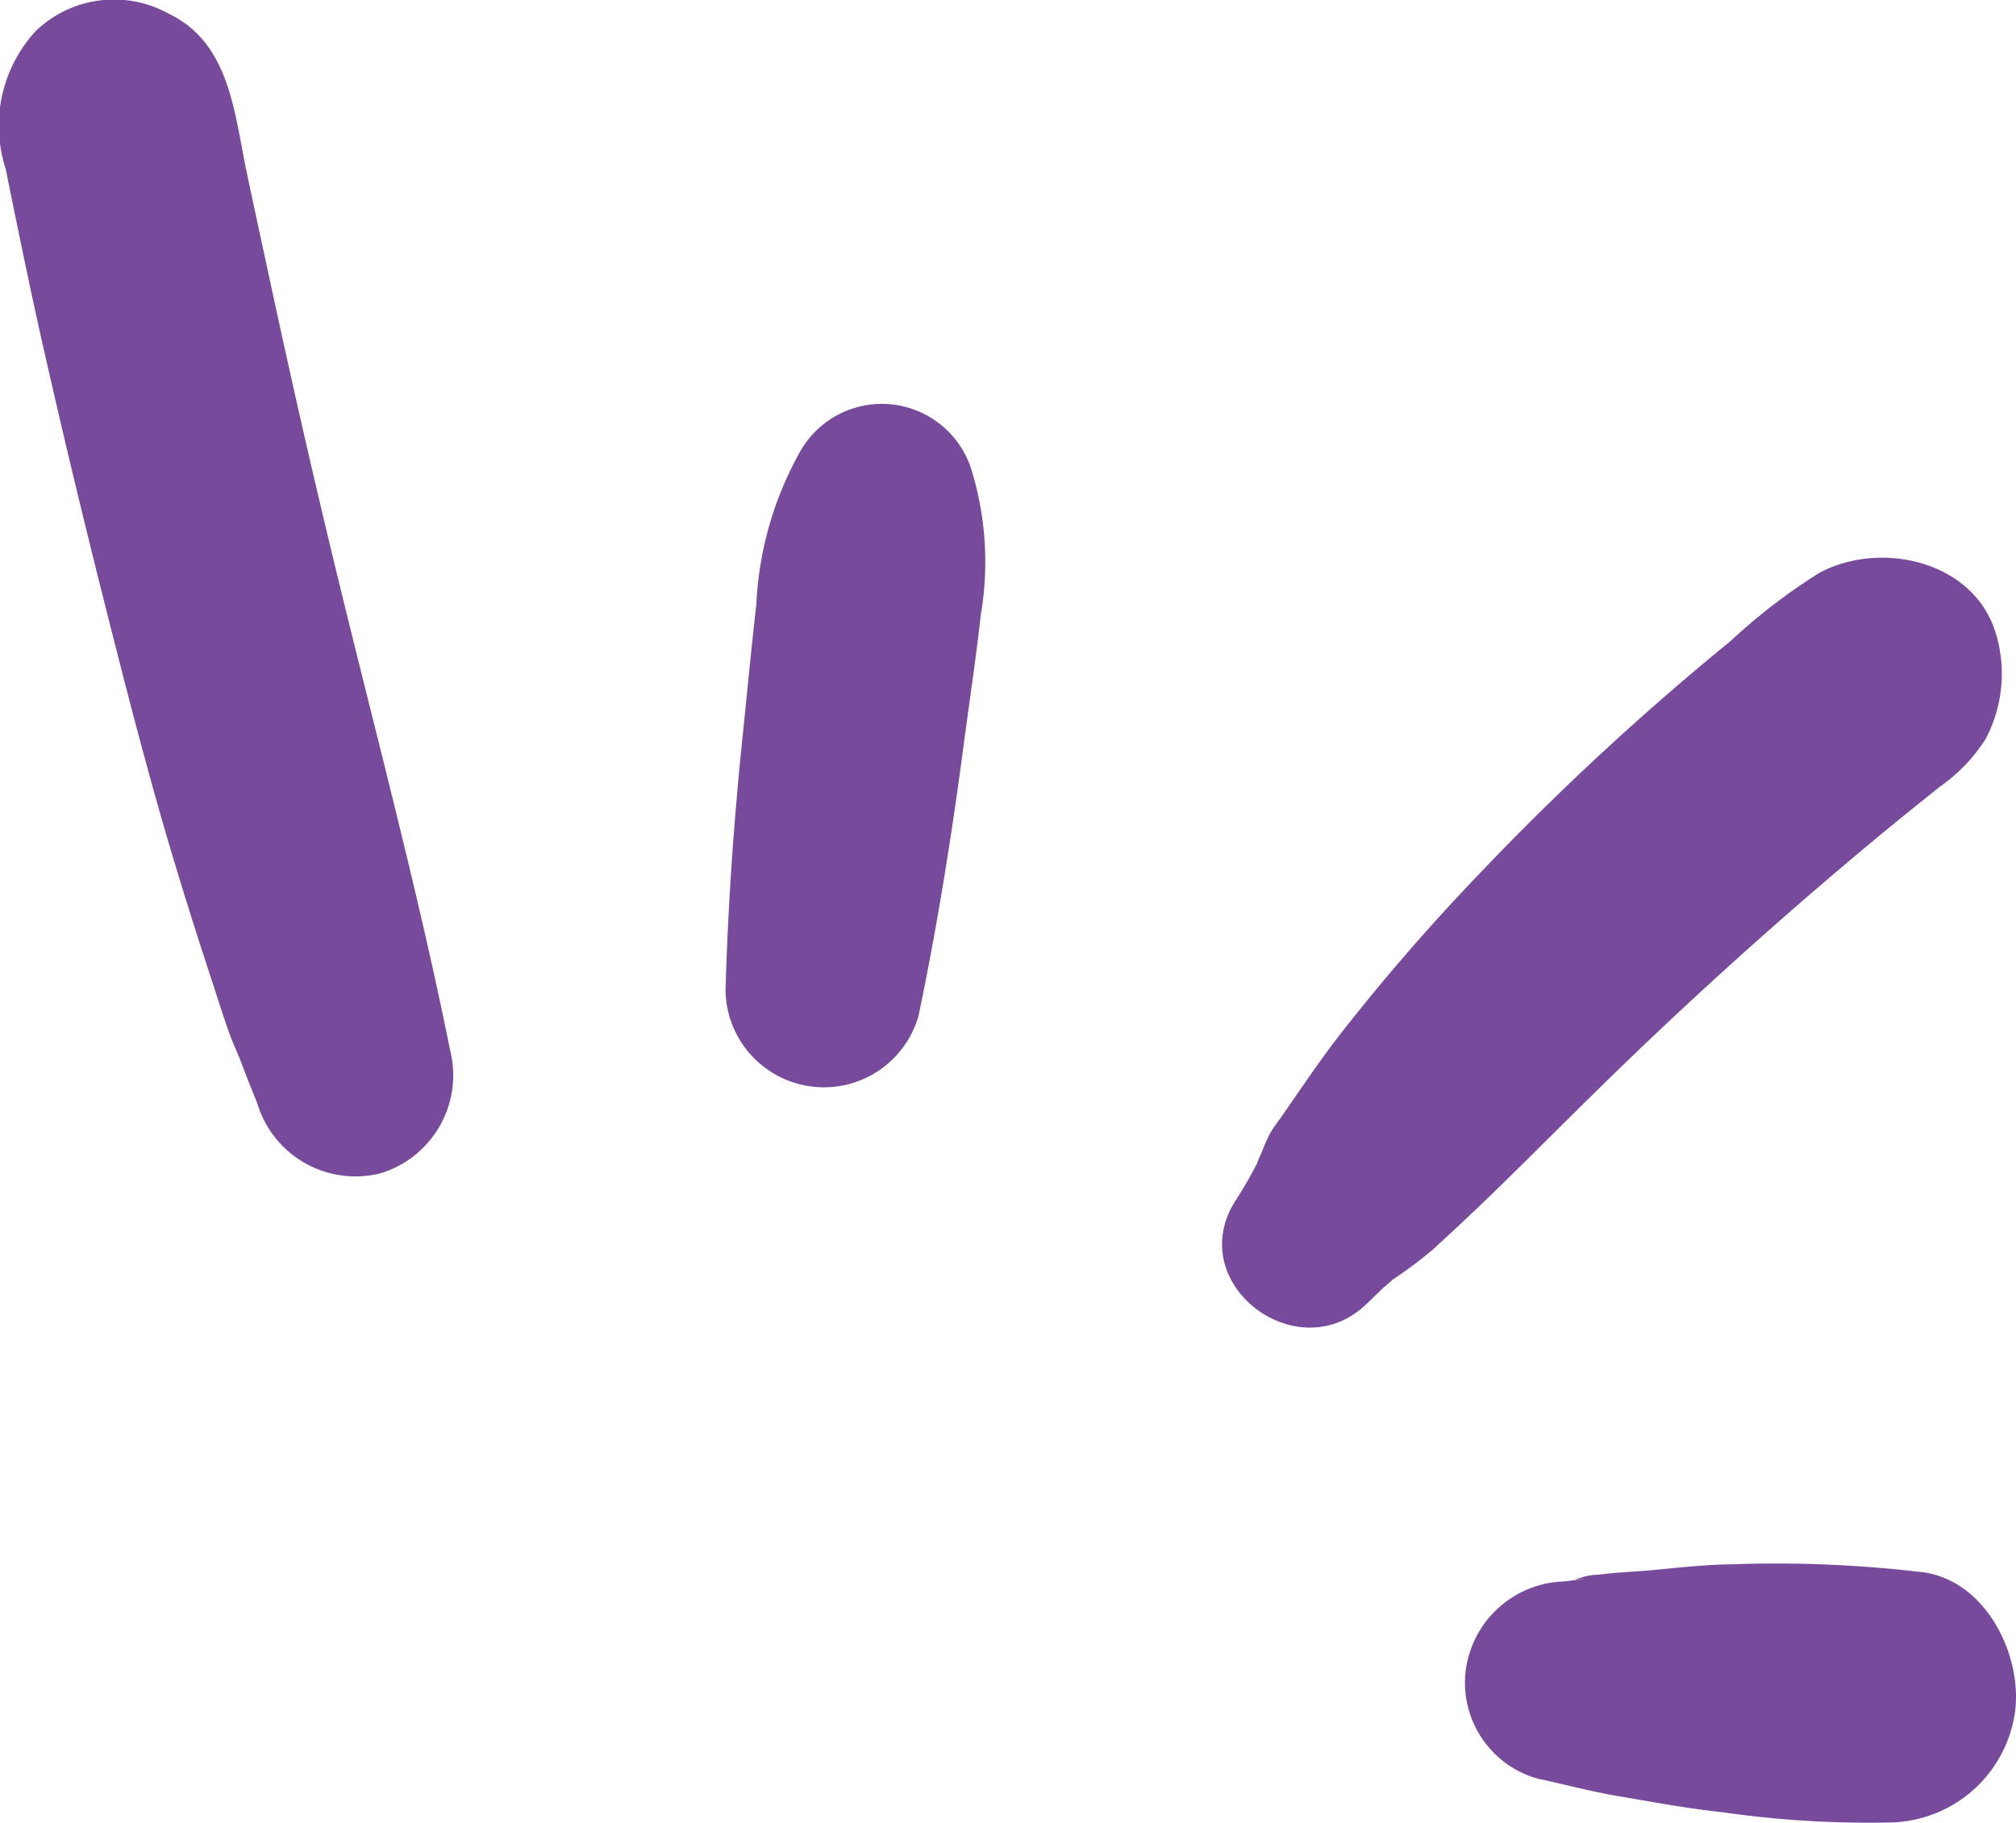
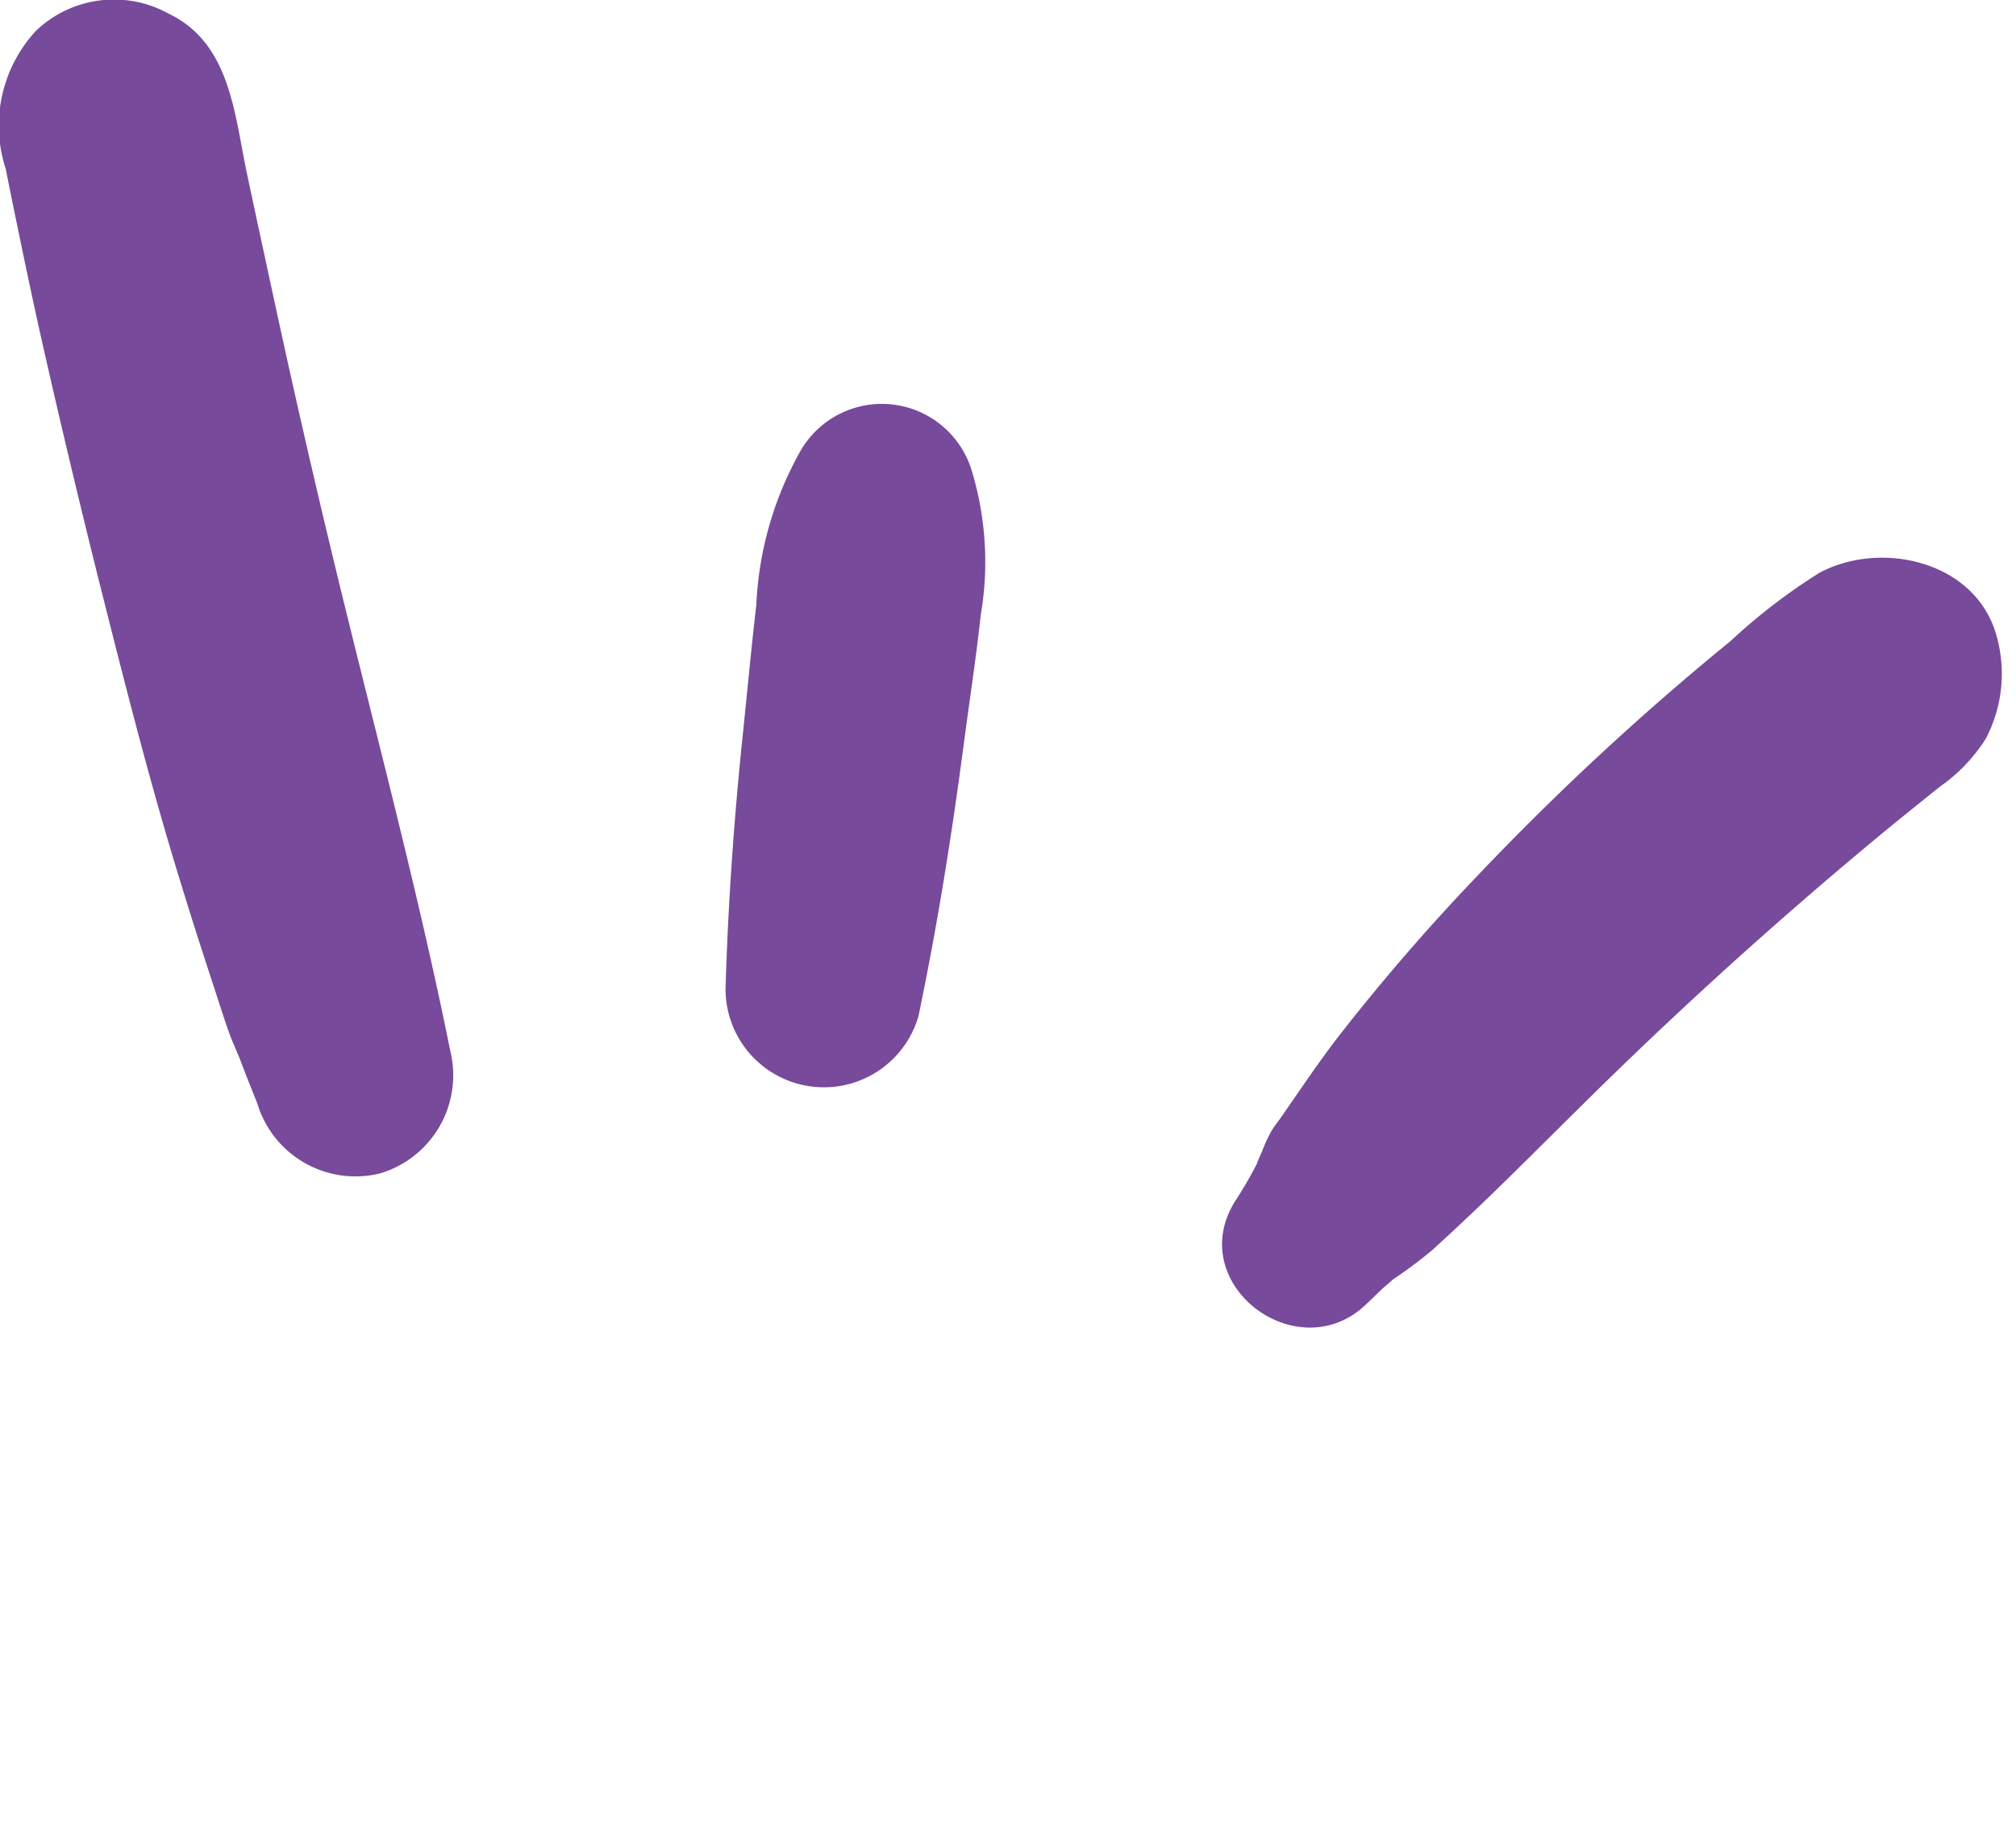
<svg xmlns="http://www.w3.org/2000/svg" width="64" height="57.892" viewBox="0 0 64 57.892">
  <defs>
    <clipPath id="clip-path">
      <rect id="Rectangle_282" data-name="Rectangle 282" width="64" height="57.892" fill="#774a9b" />
    </clipPath>
  </defs>
  <g id="Group_313" data-name="Group 313" clip-path="url(#clip-path)">
    <path id="Path_3190" data-name="Path 3190" d="M14.291,33.349c-1.078-5.336-2.506-10.589-3.777-15.882Q9.561,13.5,8.7,9.511c-.286-1.329-.575-2.658-.857-3.988-.4-1.867-.517-4.143-2.483-5.087A3.583,3.583,0,0,0,1.139.98,4.431,4.431,0,0,0,.182,5.362q.183.924.375,1.845c.274,1.332.555,2.662.856,3.988q.921,4.053,1.939,8.084c.666,2.636,1.34,5.272,2.12,7.877.39,1.3.8,2.6,1.225,3.893.214.645.412,1.3.649,1.936q.562,1.326.245.583l.115.294c.148.393.308.783.463,1.174a3.254,3.254,0,0,0,3.905,2.217,3.253,3.253,0,0,0,2.217-3.905" transform="translate(0 0.001)" fill="#774a9b" />
    <path id="Path_3191" data-name="Path 3191" d="M149.888,99.477c.6-2.863,1.06-5.763,1.442-8.664.179-1.357.387-2.714.536-4.074a9.986,9.986,0,0,0-.278-4.548,2.981,2.981,0,0,0-5.416-.708,10.937,10.937,0,0,0-1.432,4.943c-.158,1.356-.284,2.716-.425,4.074-.282,2.705-.476,5.43-.552,8.148a3.123,3.123,0,0,0,6.125.829" transform="translate(-120.73 -67.217)" fill="#774a9b" />
    <path id="Path_3192" data-name="Path 3192" d="M246.747,134.221l.51-.492c.088-.085.553-.454.167-.181a14.1,14.1,0,0,0,1.417-1.045c.7-.638,1.395-1.292,2.071-1.951,1.293-1.26,2.56-2.545,3.857-3.8,2.626-2.543,5.368-5,8.178-7.333.658-.547,1.327-1.081,1.994-1.618a5.344,5.344,0,0,0,1.463-1.522,4.427,4.427,0,0,0,.341-3.294c-.66-2.352-3.656-3.032-5.617-1.982a18.741,18.741,0,0,0-2.823,2.168,86.293,86.293,0,0,0-8.043,7.461,66.36,66.36,0,0,0-4.423,5.118c-.631.821-1.2,1.676-1.791,2.524-.106.152-.228.3-.322.463a4.3,4.3,0,0,0-.287.624q-.3.665-.047.159a13.448,13.448,0,0,1-.836,1.471c-1.591,2.619,2.027,5.322,4.188,3.231" transform="translate(-203.368 -92.816)" fill="#774a9b" />
-     <path id="Path_3193" data-name="Path 3193" d="M292.647,316.77c.856.182,1.675.406,2.537.552,1.1.186,2.2.394,3.316.512a32.49,32.49,0,0,0,5.318.326,4.076,4.076,0,0,0,3.971-3.506c.24-1.782-.9-4.149-2.9-4.436a39.321,39.321,0,0,0-6.08-.255c-.845.01-1.664.1-2.5.182-.574.055-1.148.069-1.721.146a1.939,1.939,0,0,0-.612.106q-.286.068,0,.036t-.014.013l-.469.06a3.247,3.247,0,0,0-3.132,2.765,3.163,3.163,0,0,0,2.284,3.5" transform="translate(-243.821 -260.295)" fill="#774a9b" />
  </g>
</svg>